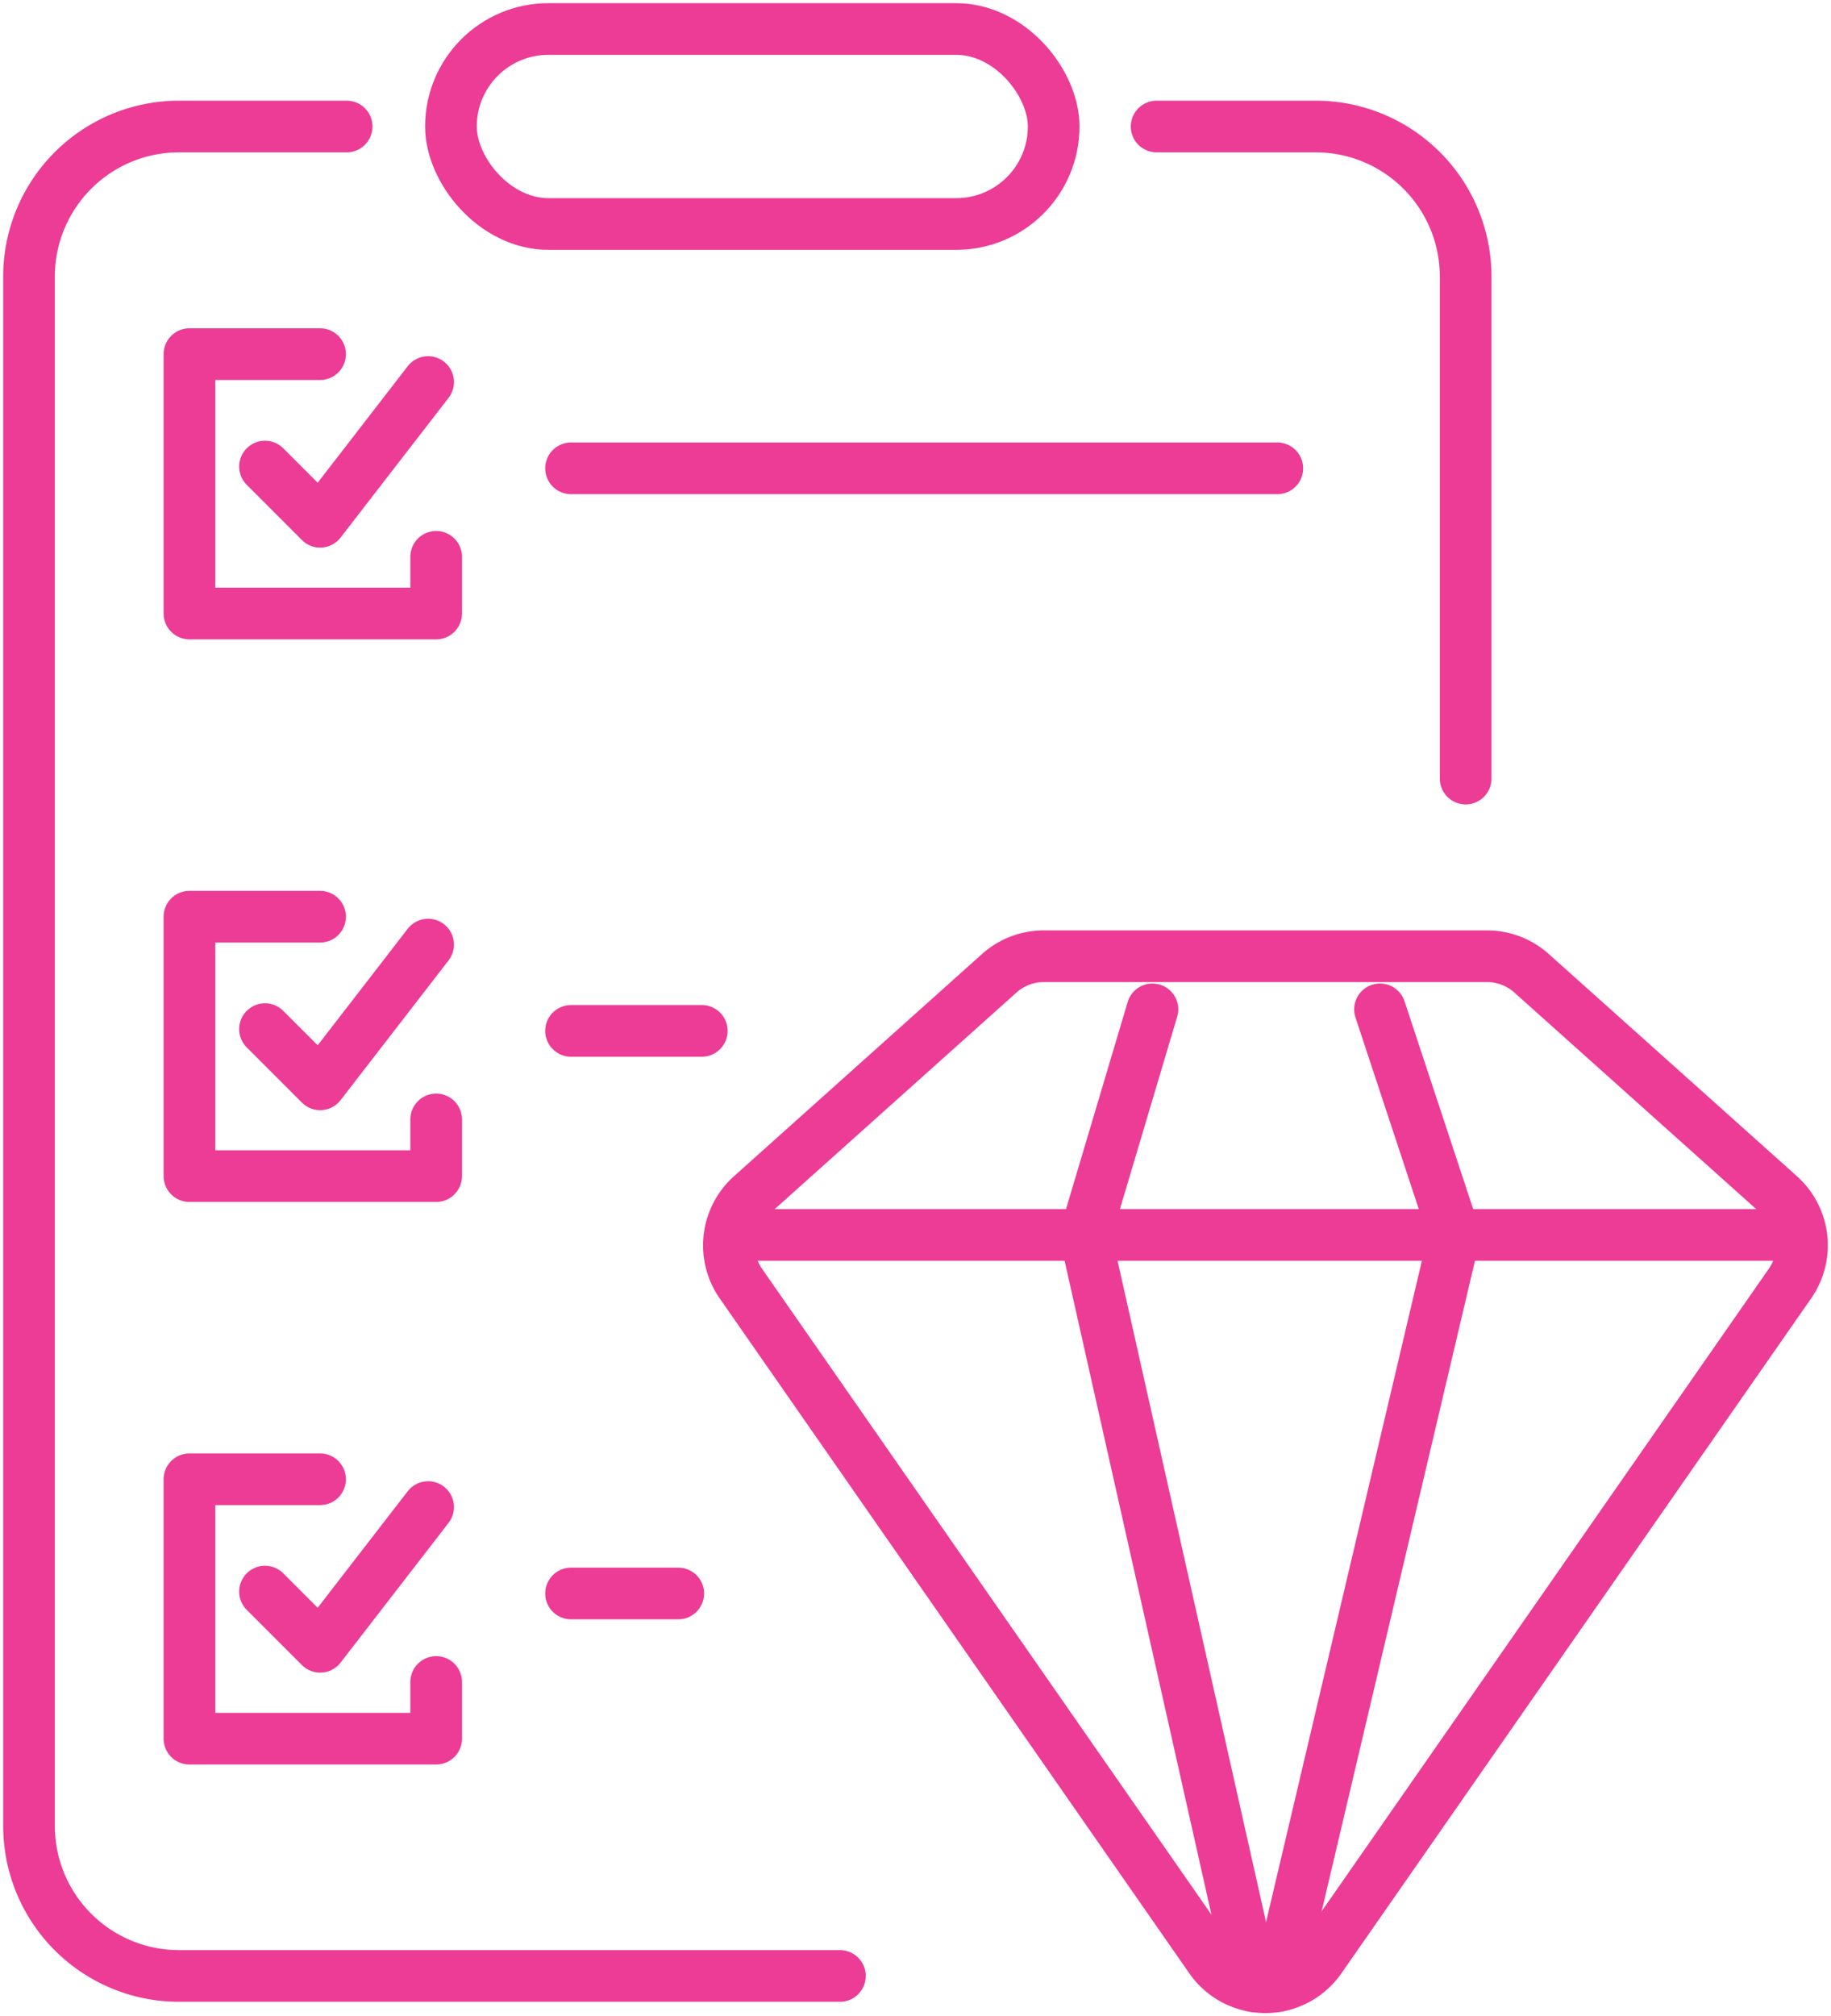
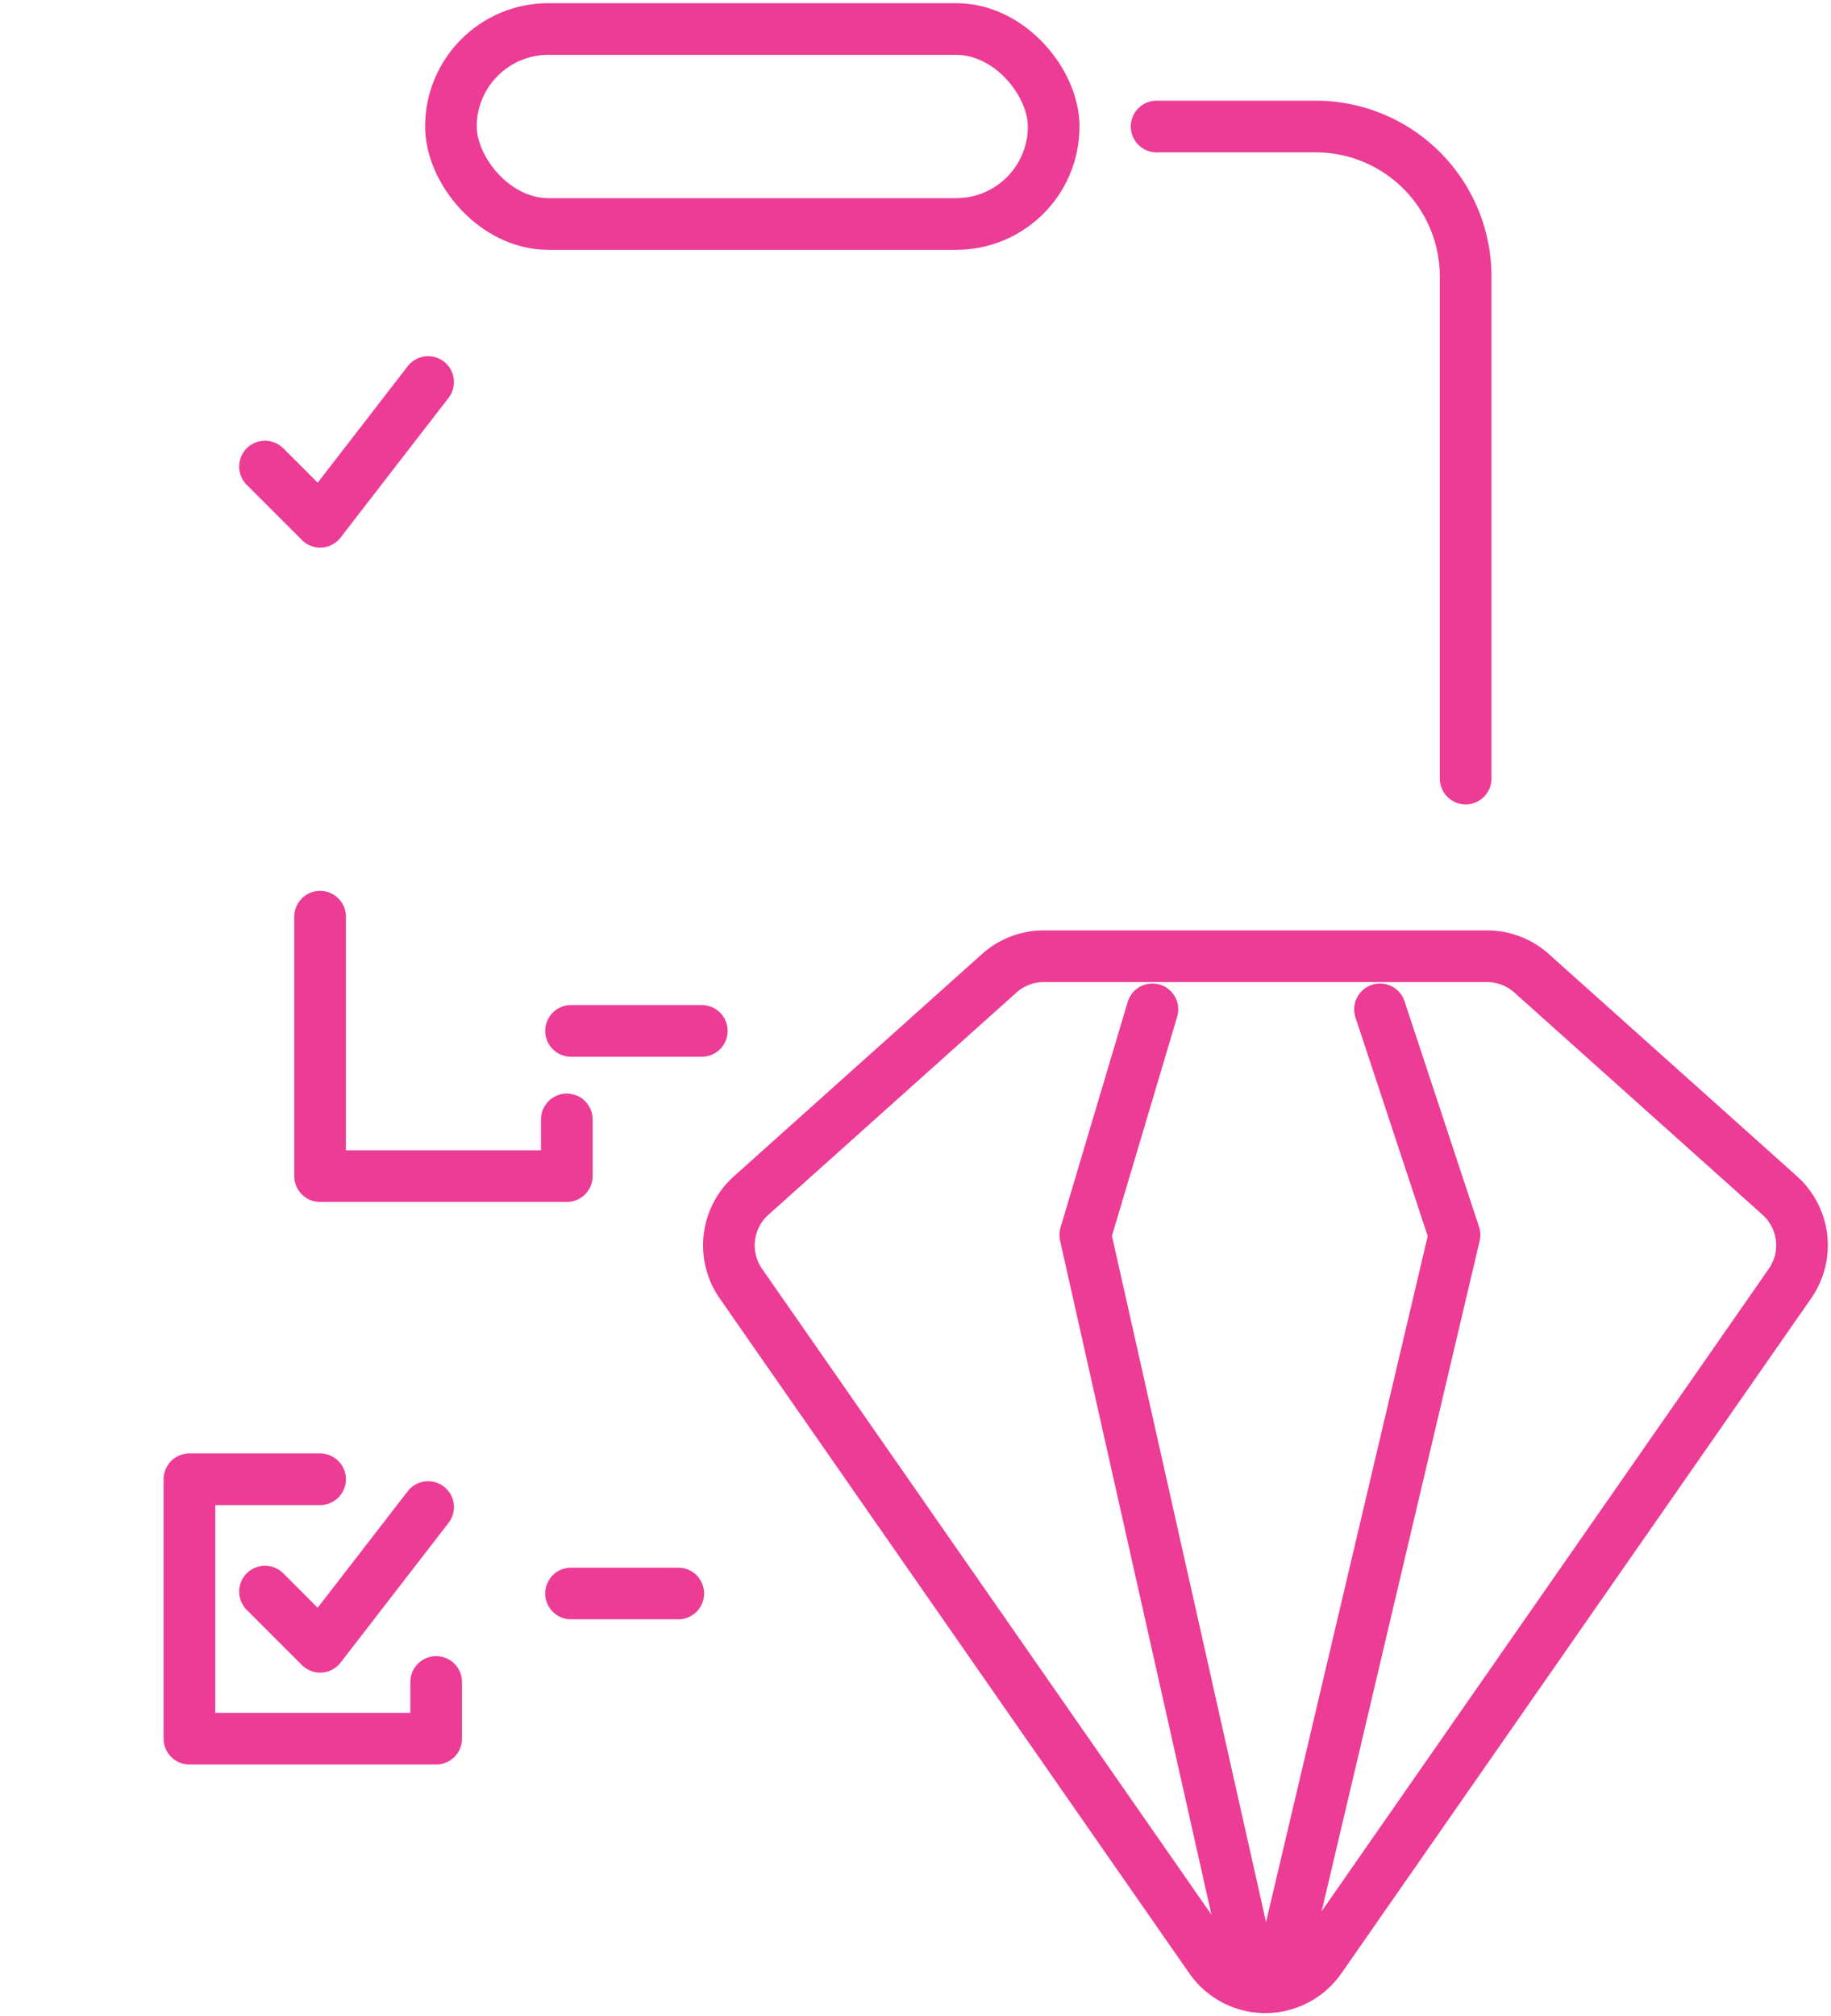
<svg xmlns="http://www.w3.org/2000/svg" id="Group_7670" data-name="Group 7670" width="70.9" height="78.028" viewBox="0 0 70.9 78.028">
  <defs>
    <clipPath id="clip-path">
      <rect id="Rectangle_1494" data-name="Rectangle 1494" width="70.9" height="78.028" fill="none" stroke="#ed3c95" stroke-width="2" />
    </clipPath>
  </defs>
  <g id="Group_7669" data-name="Group 7669" clip-path="url(#clip-path)">
    <rect id="Rectangle_1493" data-name="Rectangle 1493" width="23.339" height="7.545" rx="3.772" transform="translate(17.461 1.123)" fill="none" stroke="#ed3c95" stroke-linecap="round" stroke-linejoin="round" stroke-width="2" />
-     <line id="Line_625" data-name="Line 625" x2="27.349" transform="translate(22.111 18.124)" fill="none" stroke="#ed3c95" stroke-linecap="round" stroke-linejoin="round" stroke-width="2" />
    <path id="Path_39253" data-name="Path 39253" d="M31.971,49.336l2.136,2.136,4.181-5.407" transform="translate(-21.71 -31.28)" fill="none" stroke="#ed3c95" stroke-linecap="round" stroke-linejoin="round" stroke-width="2" />
-     <path id="Path_39254" data-name="Path 39254" d="M27.912,42.7H22.853V52.738h9.554V50.544" transform="translate(-15.518 -28.995)" fill="none" stroke="#ed3c95" stroke-linecap="round" stroke-linejoin="round" stroke-width="2" />
    <line id="Line_626" data-name="Line 626" x2="5.064" transform="translate(22.111 39.895)" fill="none" stroke="#ed3c95" stroke-linecap="round" stroke-linejoin="round" stroke-width="2" />
-     <path id="Path_39255" data-name="Path 39255" d="M31.971,117.17l2.136,2.136,4.181-5.407" transform="translate(-21.71 -77.343)" fill="none" stroke="#ed3c95" stroke-linecap="round" stroke-linejoin="round" stroke-width="2" />
-     <path id="Path_39256" data-name="Path 39256" d="M27.912,110.533H22.853v10.039h9.554v-2.194" transform="translate(-15.518 -75.057)" fill="none" stroke="#ed3c95" stroke-linecap="round" stroke-linejoin="round" stroke-width="2" />
+     <path id="Path_39256" data-name="Path 39256" d="M27.912,110.533v10.039h9.554v-2.194" transform="translate(-15.518 -75.057)" fill="none" stroke="#ed3c95" stroke-linecap="round" stroke-linejoin="round" stroke-width="2" />
    <line id="Line_627" data-name="Line 627" x2="4.153" transform="translate(22.111 61.667)" fill="none" stroke="#ed3c95" stroke-linecap="round" stroke-linejoin="round" stroke-width="2" />
    <path id="Path_39257" data-name="Path 39257" d="M31.971,185l2.136,2.136,4.181-5.407" transform="translate(-21.71 -123.406)" fill="none" stroke="#ed3c95" stroke-linecap="round" stroke-linejoin="round" stroke-width="2" />
    <path id="Path_39258" data-name="Path 39258" d="M27.912,178.367H22.853v10.039h9.554v-2.194" transform="translate(-15.518 -121.12)" fill="none" stroke="#ed3c95" stroke-linecap="round" stroke-linejoin="round" stroke-width="2" />
-     <path id="Path_39259" data-name="Path 39259" d="M34.9,86.827H9.309A5.809,5.809,0,0,1,3.5,81.018V21.063a5.809,5.809,0,0,1,5.809-5.809H15.8" transform="translate(-2.377 -10.358)" fill="none" stroke="#ed3c95" stroke-linecap="round" stroke-linejoin="round" stroke-width="2" />
    <path id="Path_39260" data-name="Path 39260" d="M139.544,15.254H145.7a5.809,5.809,0,0,1,5.81,5.809V40.488" transform="translate(-94.757 -10.358)" fill="none" stroke="#ed3c95" stroke-linecap="round" stroke-linejoin="round" stroke-width="2" />
-     <path id="Path_39261" data-name="Path 39261" d="M129.358,148.908H88.525" transform="translate(-60.113 -101.116)" fill="none" stroke="#ed3c95" stroke-linecap="round" stroke-linejoin="round" stroke-width="2" />
    <path id="Path_39262" data-name="Path 39262" d="M128.63,124.564l-9.61-8.6a2.59,2.59,0,0,0-1.726-.659H100.133a2.588,2.588,0,0,0-1.726.66l-9.605,8.6a2.589,2.589,0,0,0-.4,3.407l18.186,26.123a2.588,2.588,0,0,0,4.248,0l18.191-26.123A2.588,2.588,0,0,0,128.63,124.564Z" transform="translate(-59.715 -78.299)" fill="none" stroke="#ed3c95" stroke-linecap="round" stroke-linejoin="round" stroke-width="2" />
    <path id="Path_39263" data-name="Path 39263" d="M137.468,159.51l-6.532-29.073,2.6-8.73" transform="translate(-88.912 -82.645)" fill="none" stroke="#ed3c95" stroke-linecap="round" stroke-linejoin="round" stroke-width="2" />
    <path id="Path_39264" data-name="Path 39264" d="M154.128,159.506l6.855-29.07-2.886-8.73" transform="translate(-104.661 -82.645)" fill="none" stroke="#ed3c95" stroke-linecap="round" stroke-linejoin="round" stroke-width="2" />
  </g>
</svg>